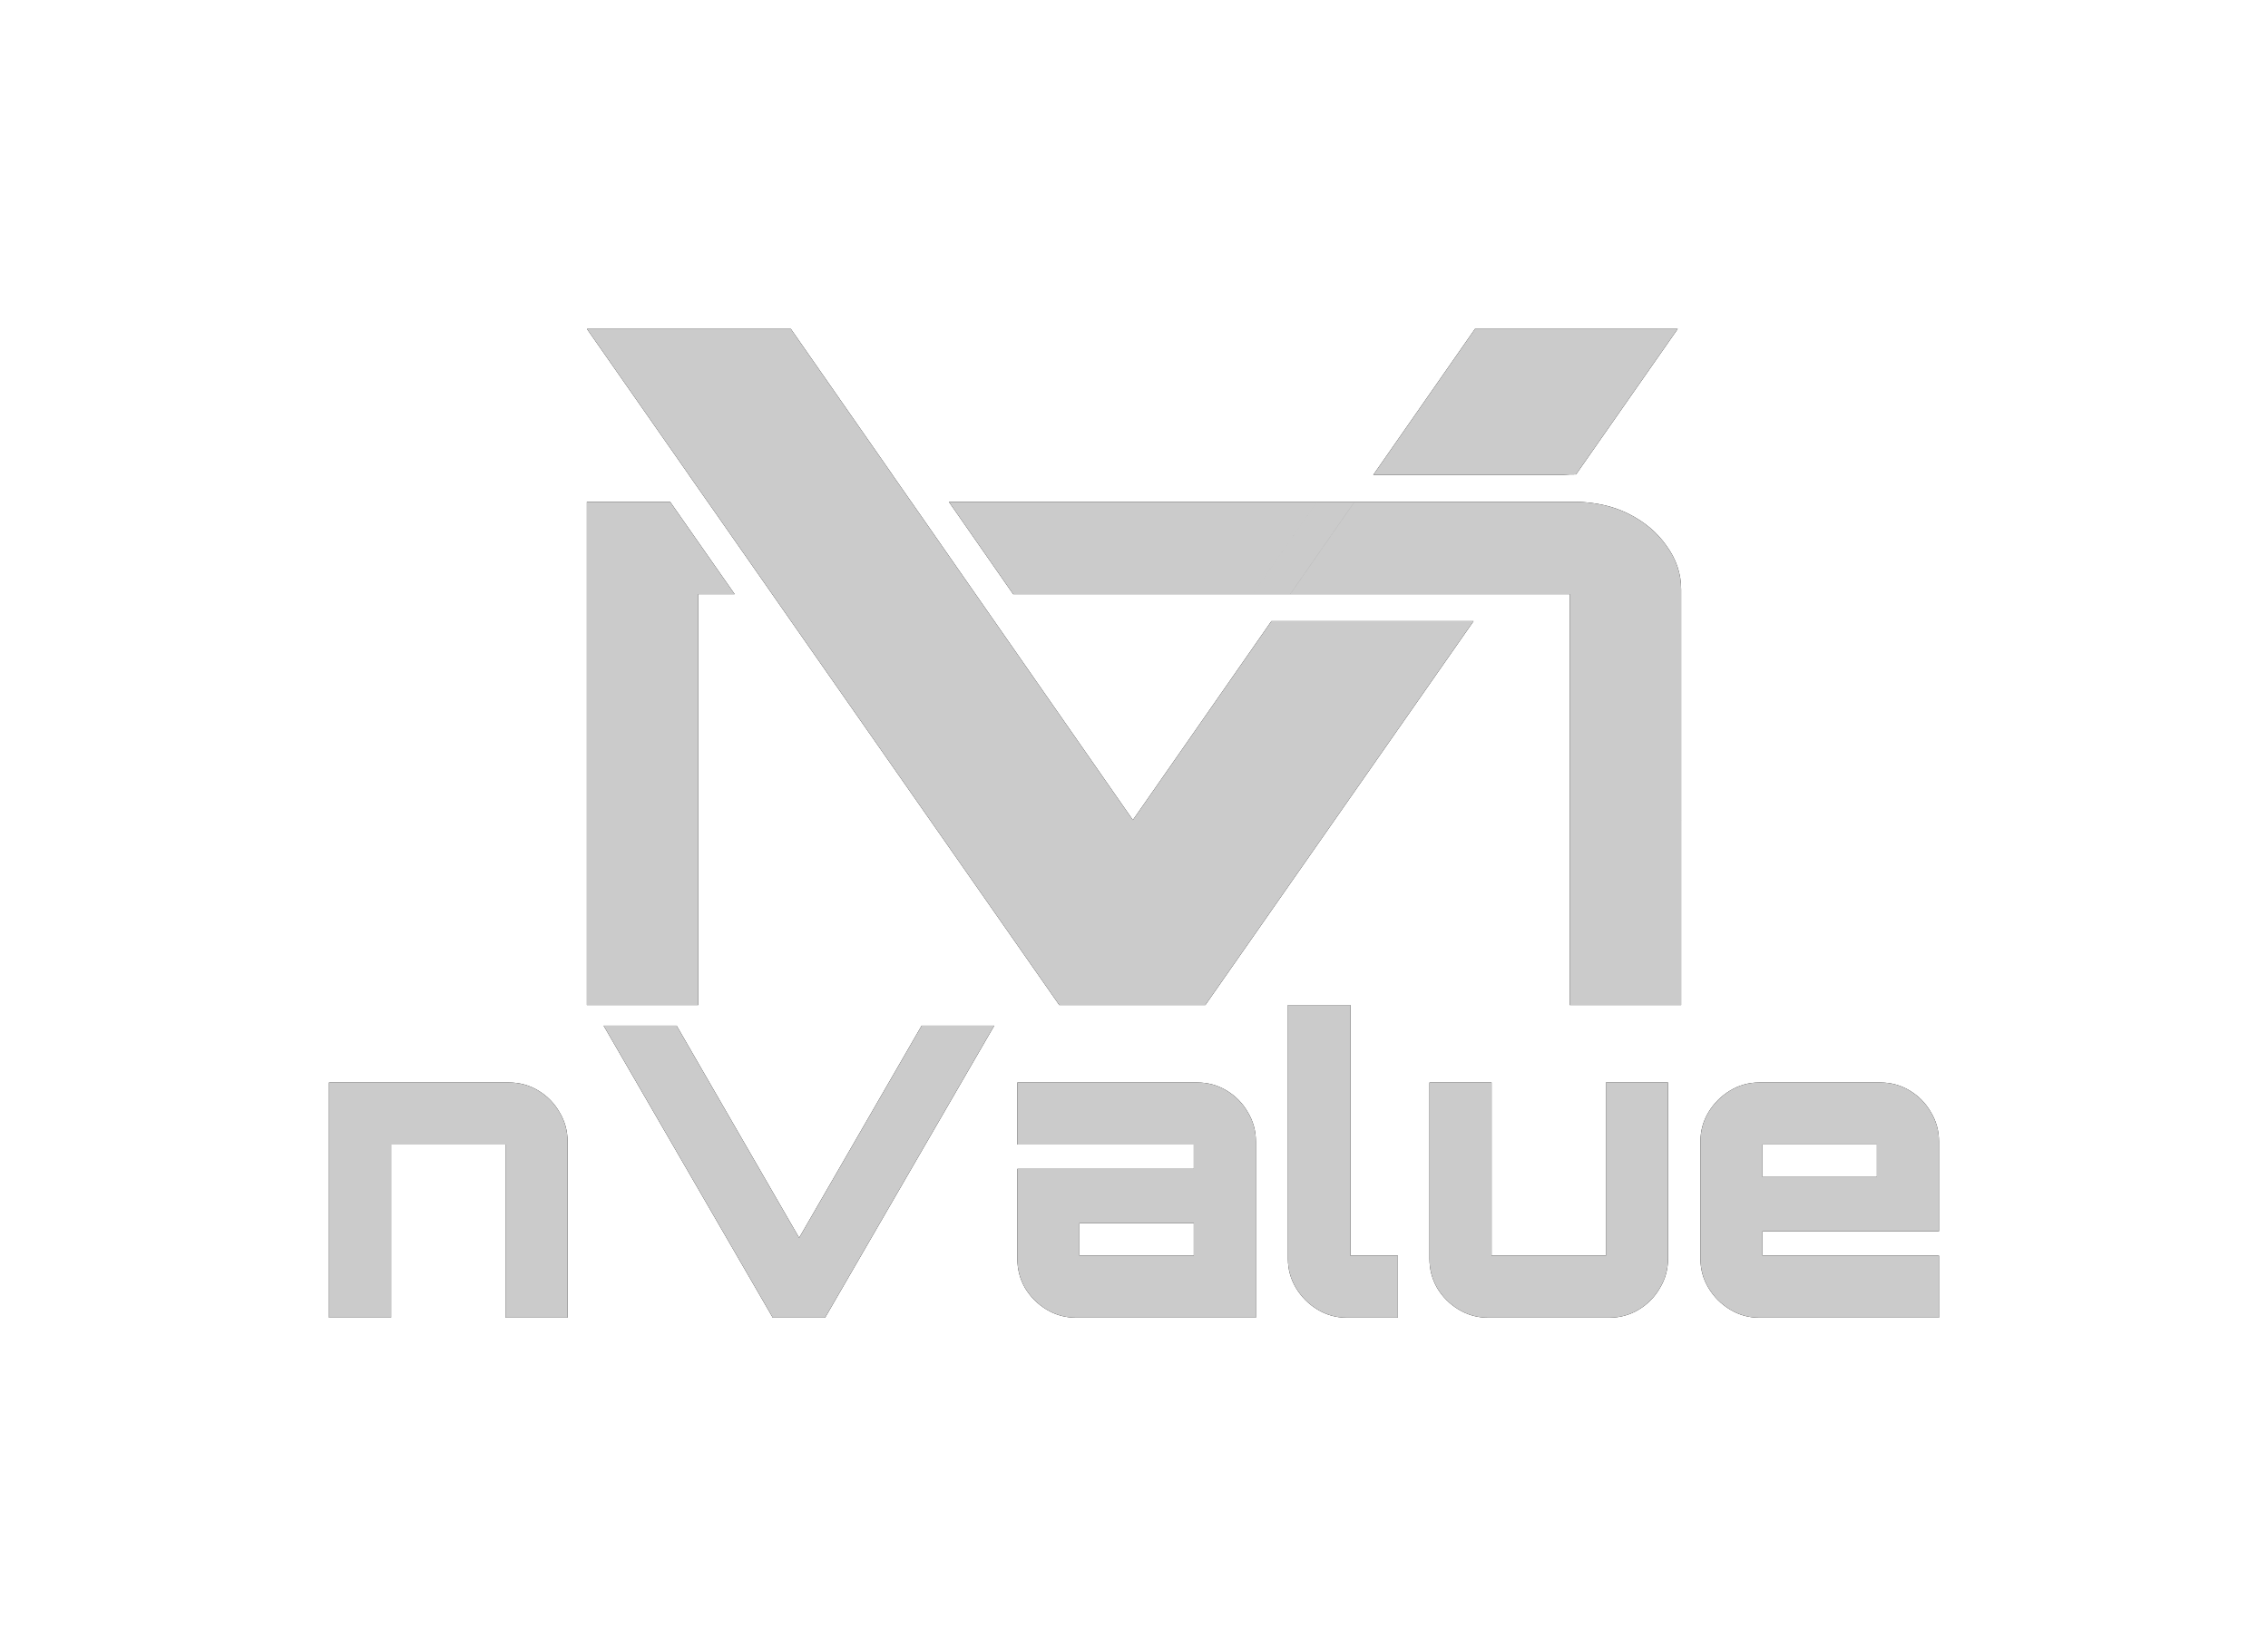
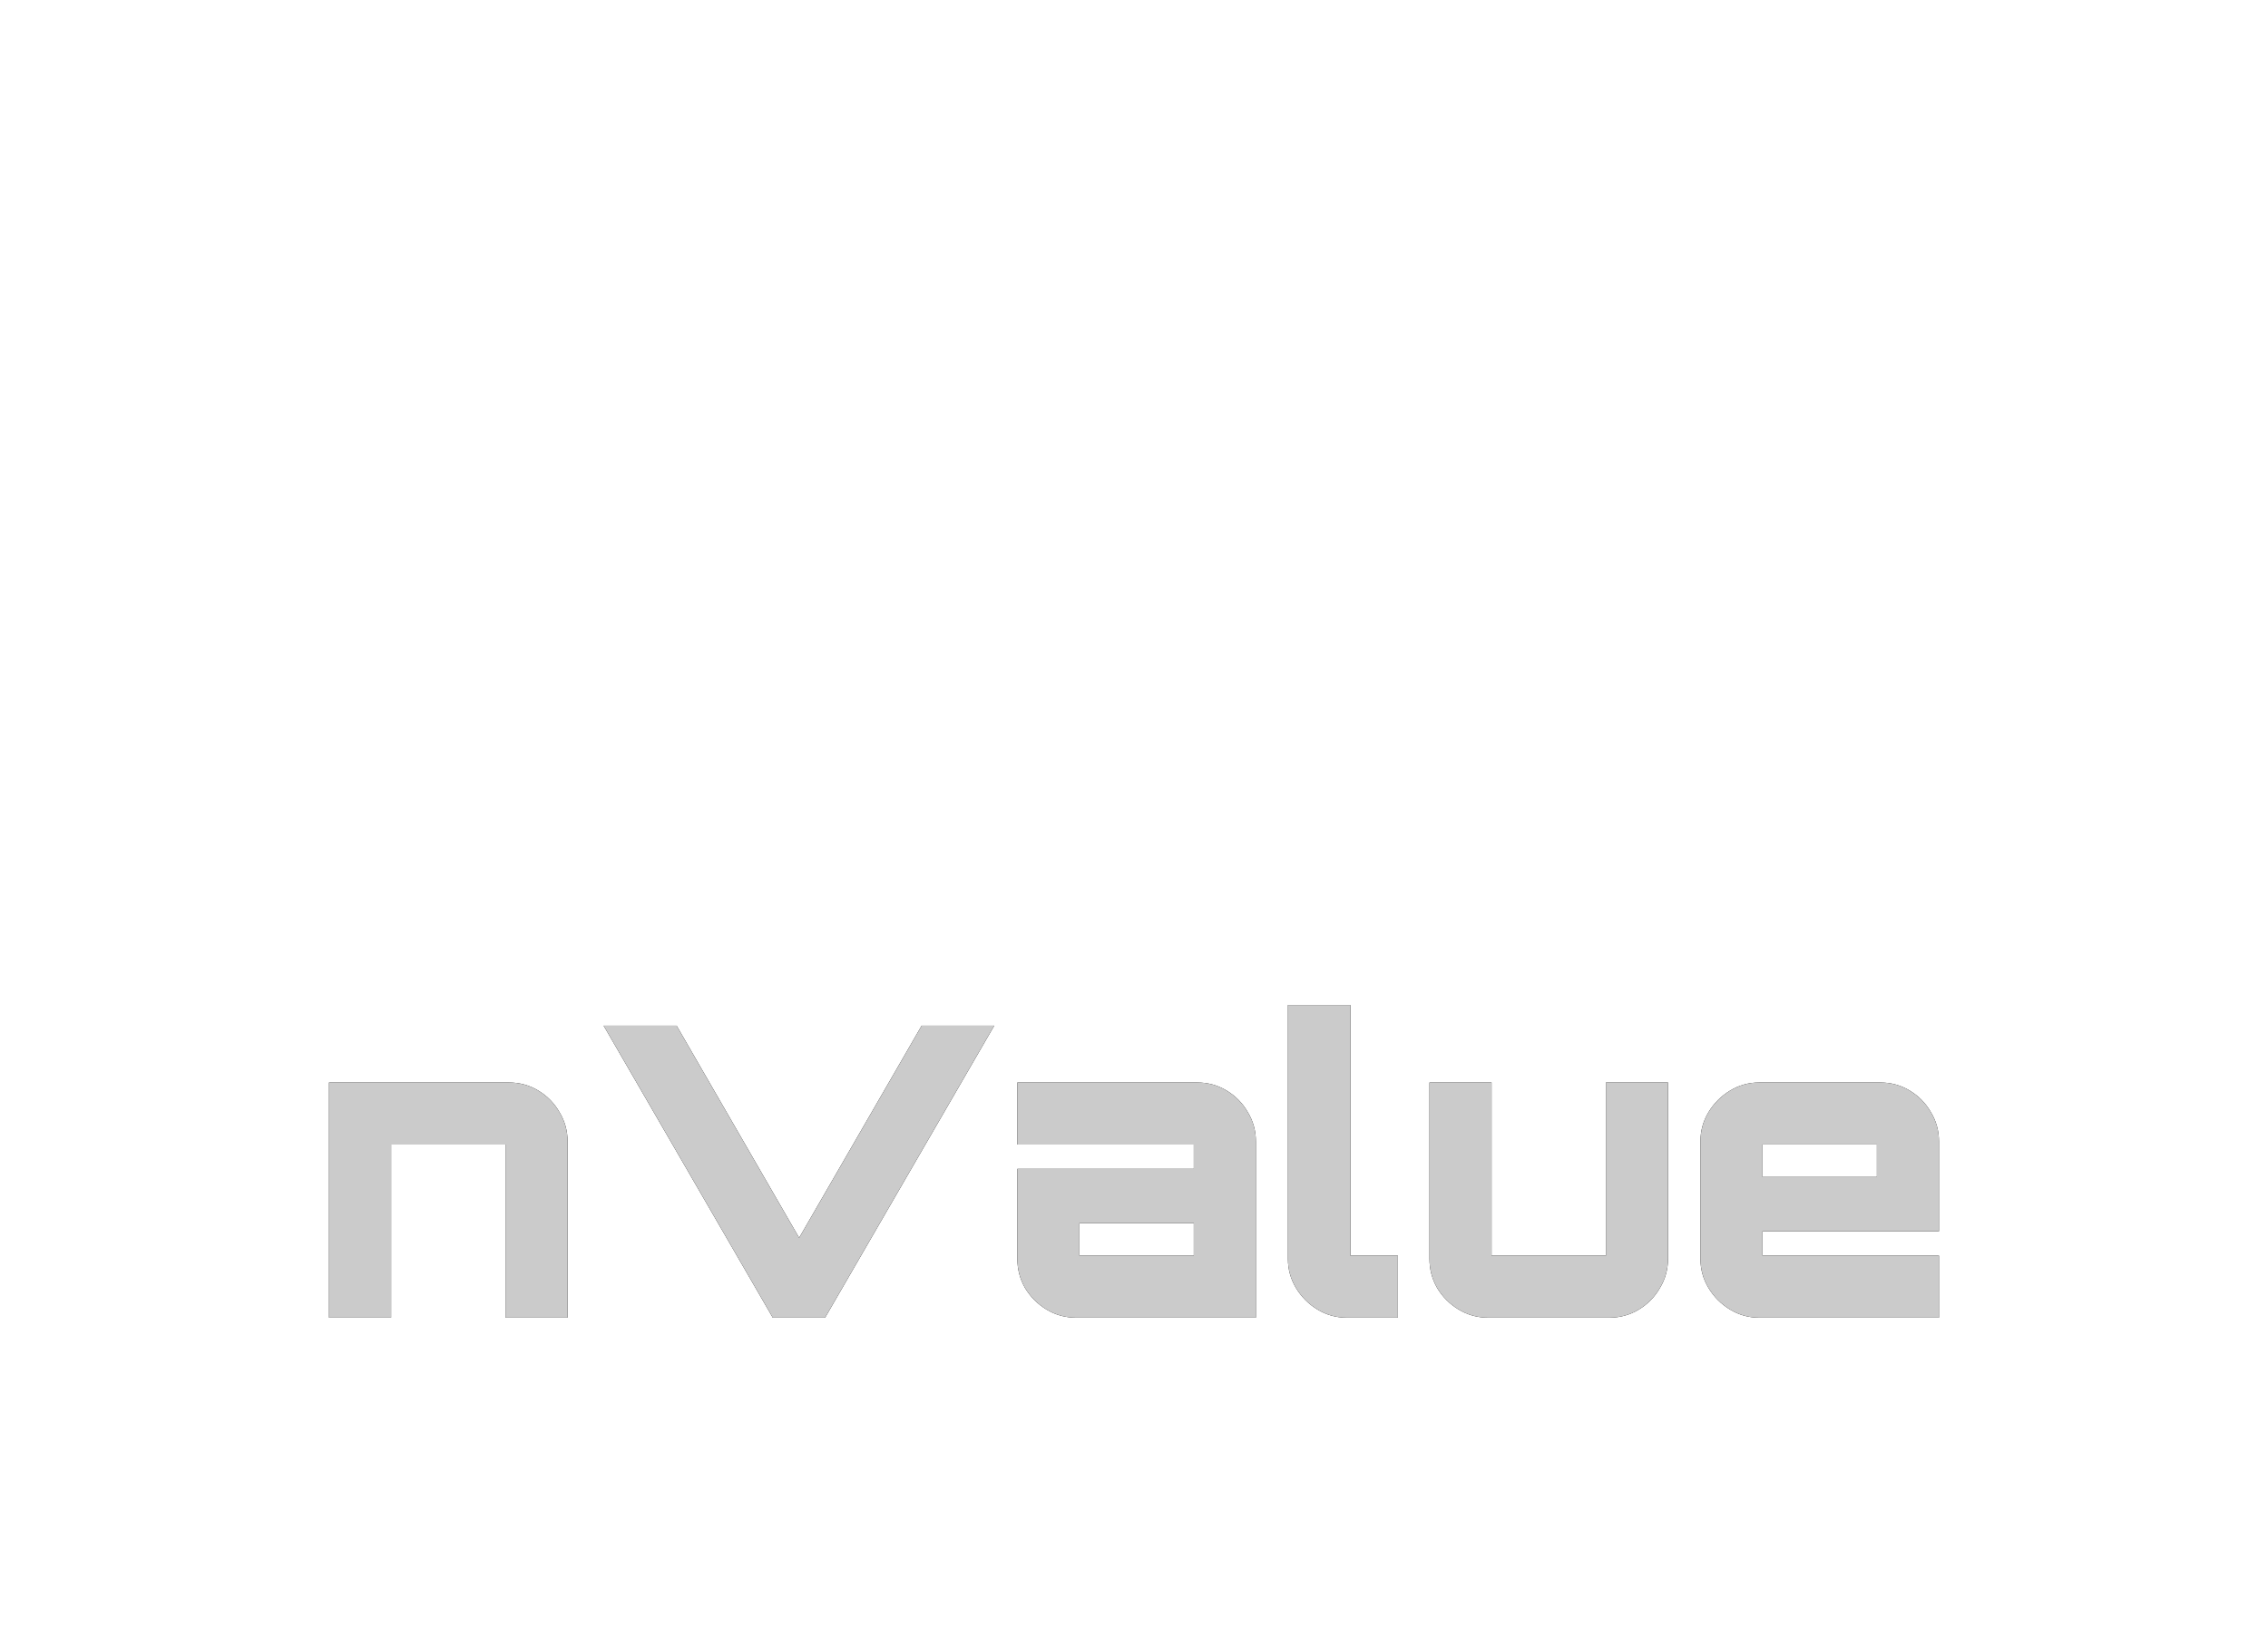
<svg xmlns="http://www.w3.org/2000/svg" width="66.172mm" height="48.056mm" viewBox="0 0 66.172 48.056" version="1.1" id="svg1" xml:space="preserve">
  <defs id="defs1">
    <filter style="color-interpolation-filters:sRGB" id="filter131" x="-0.204" y="-1.052" width="1.409" height="3.104">
      <feGaussianBlur stdDeviation="2 2" result="fbSourceGraphic" id="feGaussianBlur131" />
      <feColorMatrix result="fbSourceGraphicAlpha" in="fbSourceGraphic" values="0 0 0 -1 0 0 0 0 -1 0 0 0 0 -1 0 0 0 0 1 0" id="feColorMatrix132" />
      <feGaussianBlur id="feGaussianBlur133" stdDeviation="2 2" result="blur" in="fbSourceGraphic" />
    </filter>
    <filter style="color-interpolation-filters:sRGB" id="filter136" x="-0.301" y="-0.487" width="1.601" height="1.973">
      <feGaussianBlur stdDeviation="2 2" result="fbSourceGraphic" id="feGaussianBlur136" />
      <feColorMatrix result="fbSourceGraphicAlpha" in="fbSourceGraphic" values="0 0 0 -1 0 0 0 0 -1 0 0 0 0 -1 0 0 0 0 1 0" id="feColorMatrix137" />
      <feGaussianBlur id="feGaussianBlur138" stdDeviation="2 2" result="blur" in="fbSourceGraphic" />
    </filter>
    <filter style="color-interpolation-filters:sRGB" id="filter137" x="-0.204" y="-1.052" width="1.409" height="3.104">
      <feGaussianBlur stdDeviation="2 2" result="fbSourceGraphic" id="feGaussianBlur137" />
      <feColorMatrix result="fbSourceGraphicAlpha" in="fbSourceGraphic" values="0 0 0 -1 0 0 0 0 -1 0 0 0 0 -1 0 0 0 0 1 0" id="feColorMatrix138" />
      <feGaussianBlur id="feGaussianBlur139" stdDeviation="2 2" result="blur" in="fbSourceGraphic" />
    </filter>
  </defs>
  <g id="layer1" transform="translate(-63.48,-36.772)">
    <path style="font-weight:900;font-size:48px;line-height:1;font-family:Orbitron;-inkscape-font-specification:'Orbitron Heavy';text-align:center;baseline-shift:baseline;text-anchor:middle;white-space:pre;fill:#000000;fill-opacity:1;stroke-width:0.493;stroke-linecap:square;stroke-linejoin:bevel;stroke-miterlimit:0;stroke-dashoffset:11.1;filter:url(#filter137)" d="m 73.08,75.228 v 0 -6.864 h 5.243 q 0.473,0 0.864,0.237 0.391,0.237 0.615,0.627 0.237,0.391 0.237,0.852 v 5.148 h -1.811 v -5.053 q 0,0 0,0 0,0 0,0 h -3.337 q 0,0 0,0 0,0 0,0 v 5.053 z m 12.947,0 v 0 l -4.935,-8.521 h 2.13 l 3.574,6.19 3.574,-6.19 h 2.118 l -4.935,8.521 z m 8.852,0 q -0.473,0 -0.864,-0.237 -0.391,-0.237 -0.627,-0.627 -0.225,-0.391 -0.225,-0.852 v -2.627 h 5.148 v -0.71 q 0,0 0,0 0,0 0,0 h -5.148 v -1.811 h 5.243 q 0.473,0 0.864,0.237 0.391,0.237 0.615,0.627 0.237,0.391 0.237,0.852 v 5.148 z m 0.095,-1.811 h 3.337 v -0.947 h -3.337 z m 7.799,1.811 q -0.462,0 -0.852,-0.237 -0.391,-0.237 -0.627,-0.627 -0.237,-0.391 -0.237,-0.852 v -7.409 h 1.823 v 7.314 q 0,0 0,0 0,0 0,0 h 1.385 v 1.811 z m 4.13,0 q -0.473,0 -0.864,-0.237 -0.391,-0.237 -0.627,-0.627 -0.225,-0.391 -0.225,-0.852 v -5.148 h 1.811 v 5.053 q 0,0 0,0 0,0 0,0 h 3.337 q 0,0 0,0 0,0 0,0 v -5.053 h 1.811 v 5.148 q 0,0.462 -0.237,0.852 -0.225,0.391 -0.615,0.627 -0.391,0.237 -0.864,0.237 z m 7.906,0 q -0.462,0 -0.852,-0.237 -0.391,-0.237 -0.627,-0.627 -0.237,-0.391 -0.237,-0.852 v -3.432 q 0,-0.462 0.237,-0.852 0.237,-0.391 0.627,-0.627 0.391,-0.237 0.852,-0.237 h 3.527 q 0.473,0 0.864,0.237 0.391,0.237 0.615,0.627 0.237,0.391 0.237,0.852 v 2.627 h -5.148 v 0.71 q 0,0 0,0 0,0 0,0 h 5.148 v 1.811 z m 0.095,-4.107 h 3.337 v -0.947 q 0,0 0,0 0,0 0,0 h -3.337 q 0,0 0,0 0,0 0,0 z" id="path135" aria-label="nValue" />
-     <path id="path136" style="font-weight:900;font-size:48px;line-height:1;font-family:Orbitron;-inkscape-font-specification:'Orbitron Heavy';text-align:center;baseline-shift:baseline;text-anchor:middle;white-space:pre;fill:#000000;fill-opacity:1;stroke-width:0.806;stroke-linecap:square;stroke-linejoin:bevel;stroke-miterlimit:0;stroke-dashoffset:11.1;filter:url(#filter136)" d="m 84.915,54.113 c -0.627,-0.898 -1.255,-1.797 -1.883,-2.695 h -2.429 v 14.685 h 3.25 V 54.113 Z m 6.25,-2.695 c 0.625,0.898 1.252,1.796 1.876,2.695 h 6.985 c 0.626,-0.898 1.251,-1.797 1.877,-2.695 z m 18.806,0.04 c -0.618,0.885 -1.236,1.77 -1.854,2.655 h 1.162 v 11.99 h 3.25 V 53.972 c 0,-0.458 -0.142,-0.88 -0.425,-1.268 -0.269,-0.387 -0.637,-0.699 -1.105,-0.934 -0.319,-0.16 -0.663,-0.261 -1.028,-0.312 z m -25.843,-0.04 h 5.938 l -0.548,-0.786 h -5.94 z m 1.883,2.695 h 5.932 l -1.876,-2.695 h -5.938 z m 0.549,0.787 h 5.931 l -0.548,-0.787 h -5.932 z m 13.467,-0.787 h 1.096 l 1.876,-2.695 h -1.096 c -0.626,0.898 -1.251,1.797 -1.877,2.695 z m 8.878,-2.695 h -5.905 l -1.876,2.695 h 5.899 z m 1.067,0.04 c -0.17,-0.024 -0.342,-0.04 -0.522,-0.04 h -0.545 l -1.882,2.695 h 1.095 c 0.618,-0.885 1.236,-1.77 1.854,-2.655 z m -26.392,-0.826 h 5.94 l -2.966,-4.26 h -5.949 z m 22.893,4.268 h -5.898 l -4.042,5.804 -4.042,-5.804 h -5.931 l 7.825,11.203 h 4.263 z m -2.926,-4.268 h 5.516 c 0.134,-0.012 0.267,-0.016 0.401,-0.015 l 2.965,-4.245 h -5.915 z" />
    <path style="font-weight:900;font-size:48px;line-height:1;font-family:Orbitron;-inkscape-font-specification:'Orbitron Heavy';text-align:center;baseline-shift:baseline;text-anchor:middle;white-space:pre;fill:#ffffff;fill-opacity:1;stroke-width:0.493;stroke-linecap:square;stroke-linejoin:bevel;stroke-miterlimit:0;stroke-dashoffset:11.1;filter:url(#filter131)" d="m 6.94,76.428 v 0 -6.864 h 5.243 q 0.473,0 0.864,0.237 0.391,0.237 0.615,0.627 0.237,0.391 0.237,0.852 v 5.148 h -1.811 v -5.053 q 0,0 0,0 0,0 0,0 H 8.751 q 0,0 0,0 0,0 0,0 v 5.053 z m 12.947,0 v 0 l -4.935,-8.521 h 2.13 l 3.574,6.19 3.574,-6.19 h 2.118 l -4.935,8.521 z m 8.852,0 q -0.473,0 -0.864,-0.237 -0.391,-0.237 -0.627,-0.627 -0.225,-0.391 -0.225,-0.852 v -2.627 h 5.148 v -0.71 q 0,0 0,0 0,0 0,0 h -5.148 v -1.811 h 5.243 q 0.473,0 0.864,0.237 0.391,0.237 0.615,0.627 0.237,0.391 0.237,0.852 v 5.148 z m 0.095,-1.811 h 3.337 v -0.947 h -3.337 z m 7.799,1.811 q -0.462,0 -0.852,-0.237 -0.391,-0.237 -0.627,-0.627 -0.237,-0.391 -0.237,-0.852 v -7.409 h 1.823 v 7.314 q 0,0 0,0 0,0 0,0 h 1.385 v 1.811 z m 4.13,0 q -0.473,0 -0.864,-0.237 -0.391,-0.237 -0.627,-0.627 -0.225,-0.391 -0.225,-0.852 v -5.148 h 1.811 v 5.053 q 0,0 0,0 0,0 0,0 h 3.337 q 0,0 0,0 0,0 0,0 v -5.053 h 1.811 v 5.148 q 0,0.462 -0.237,0.852 -0.225,0.391 -0.615,0.627 -0.391,0.237 -0.864,0.237 z m 7.906,0 q -0.462,0 -0.852,-0.237 -0.391,-0.237 -0.627,-0.627 -0.237,-0.391 -0.237,-0.852 v -3.432 q 0,-0.462 0.237,-0.852 0.237,-0.391 0.627,-0.627 0.391,-0.237 0.852,-0.237 h 3.527 q 0.473,0 0.864,0.237 0.391,0.237 0.615,0.627 0.237,0.391 0.237,0.852 v 2.627 h -5.148 v 0.71 q 0,0 0,0 0,0 0,0 h 5.148 v 1.811 z m 0.095,-4.107 h 3.337 v -0.947 q 0,0 0,0 0,0 0,0 h -3.337 q 0,0 0,0 0,0 0,0 z" id="path126" aria-label="nValue" />
    <path style="font-weight:900;font-size:48px;line-height:1;font-family:Orbitron;-inkscape-font-specification:'Orbitron Heavy';text-align:center;baseline-shift:baseline;text-anchor:middle;white-space:pre;fill:#cbcbcb;fill-opacity:1;stroke-width:0.493;stroke-linecap:square;stroke-linejoin:bevel;stroke-miterlimit:0;stroke-dashoffset:11.1" d="m 73.08,75.228 v 0 -6.864 h 5.243 q 0.473,0 0.864,0.237 0.391,0.237 0.615,0.627 0.237,0.391 0.237,0.852 v 5.148 h -1.811 v -5.053 q 0,0 0,0 0,0 0,0 h -3.337 q 0,0 0,0 0,0 0,0 v 5.053 z m 12.947,0 v 0 l -4.935,-8.521 h 2.13 l 3.574,6.19 3.574,-6.19 h 2.118 l -4.935,8.521 z m 8.852,0 q -0.473,0 -0.864,-0.237 -0.391,-0.237 -0.627,-0.627 -0.225,-0.391 -0.225,-0.852 v -2.627 h 5.148 v -0.71 q 0,0 0,0 0,0 0,0 h -5.148 v -1.811 h 5.243 q 0.473,0 0.864,0.237 0.391,0.237 0.615,0.627 0.237,0.391 0.237,0.852 v 5.148 z m 0.095,-1.811 h 3.337 v -0.947 h -3.337 z m 7.799,1.811 q -0.462,0 -0.852,-0.237 -0.391,-0.237 -0.627,-0.627 -0.237,-0.391 -0.237,-0.852 v -7.409 h 1.823 v 7.314 q 0,0 0,0 0,0 0,0 h 1.385 v 1.811 z m 4.13,0 q -0.473,0 -0.864,-0.237 -0.391,-0.237 -0.627,-0.627 -0.225,-0.391 -0.225,-0.852 v -5.148 h 1.811 v 5.053 q 0,0 0,0 0,0 0,0 h 3.337 q 0,0 0,0 0,0 0,0 v -5.053 h 1.811 v 5.148 q 0,0.462 -0.237,0.852 -0.225,0.391 -0.615,0.627 -0.391,0.237 -0.864,0.237 z m 7.906,0 q -0.462,0 -0.852,-0.237 -0.391,-0.237 -0.627,-0.627 -0.237,-0.391 -0.237,-0.852 v -3.432 q 0,-0.462 0.237,-0.852 0.237,-0.391 0.627,-0.627 0.391,-0.237 0.852,-0.237 h 3.527 q 0.473,0 0.864,0.237 0.391,0.237 0.615,0.627 0.237,0.391 0.237,0.852 v 2.627 h -5.148 v 0.71 q 0,0 0,0 0,0 0,0 h 5.148 v 1.811 z m 0.095,-4.107 h 3.337 v -0.947 q 0,0 0,0 0,0 0,0 h -3.337 q 0,0 0,0 0,0 0,0 z" id="path133" aria-label="nValue" />
-     <path id="path134" style="font-weight:900;font-size:48px;line-height:1;font-family:Orbitron;-inkscape-font-specification:'Orbitron Heavy';text-align:center;baseline-shift:baseline;text-anchor:middle;white-space:pre;fill:#cbcbcb;fill-opacity:1;stroke-width:0.806;stroke-linecap:square;stroke-linejoin:bevel;stroke-miterlimit:0;stroke-dashoffset:11.1" d="m 84.915,54.113 c -0.627,-0.898 -1.255,-1.797 -1.883,-2.695 h -2.429 v 14.685 h 3.25 V 54.113 Z m 6.25,-2.695 c 0.625,0.898 1.252,1.796 1.876,2.695 h 6.985 c 0.626,-0.898 1.251,-1.797 1.877,-2.695 z m 18.806,0.04 c -0.618,0.885 -1.236,1.77 -1.854,2.655 h 1.162 v 11.99 h 3.25 V 53.972 c 0,-0.458 -0.142,-0.88 -0.425,-1.268 -0.269,-0.387 -0.637,-0.699 -1.105,-0.934 -0.319,-0.16 -0.663,-0.261 -1.028,-0.312 z m -25.843,-0.04 h 5.938 l -0.548,-0.786 h -5.94 z m 1.883,2.695 h 5.932 l -1.876,-2.695 h -5.938 z m 0.549,0.787 h 5.931 l -0.548,-0.787 h -5.932 z m 13.467,-0.787 h 1.096 l 1.876,-2.695 h -1.096 c -0.626,0.898 -1.251,1.797 -1.877,2.695 z m 8.878,-2.695 h -5.905 l -1.876,2.695 h 5.899 z m 1.067,0.04 c -0.17,-0.024 -0.342,-0.04 -0.522,-0.04 h -0.545 l -1.882,2.695 h 1.095 c 0.618,-0.885 1.236,-1.77 1.854,-2.655 z m -26.392,-0.826 h 5.94 l -2.966,-4.26 h -5.949 z m 22.893,4.268 h -5.898 l -4.042,5.804 -4.042,-5.804 h -5.931 l 7.825,11.203 h 4.263 z m -2.926,-4.268 h 5.516 c 0.134,-0.012 0.267,-0.016 0.401,-0.015 l 2.965,-4.245 h -5.915 z" />
  </g>
</svg>